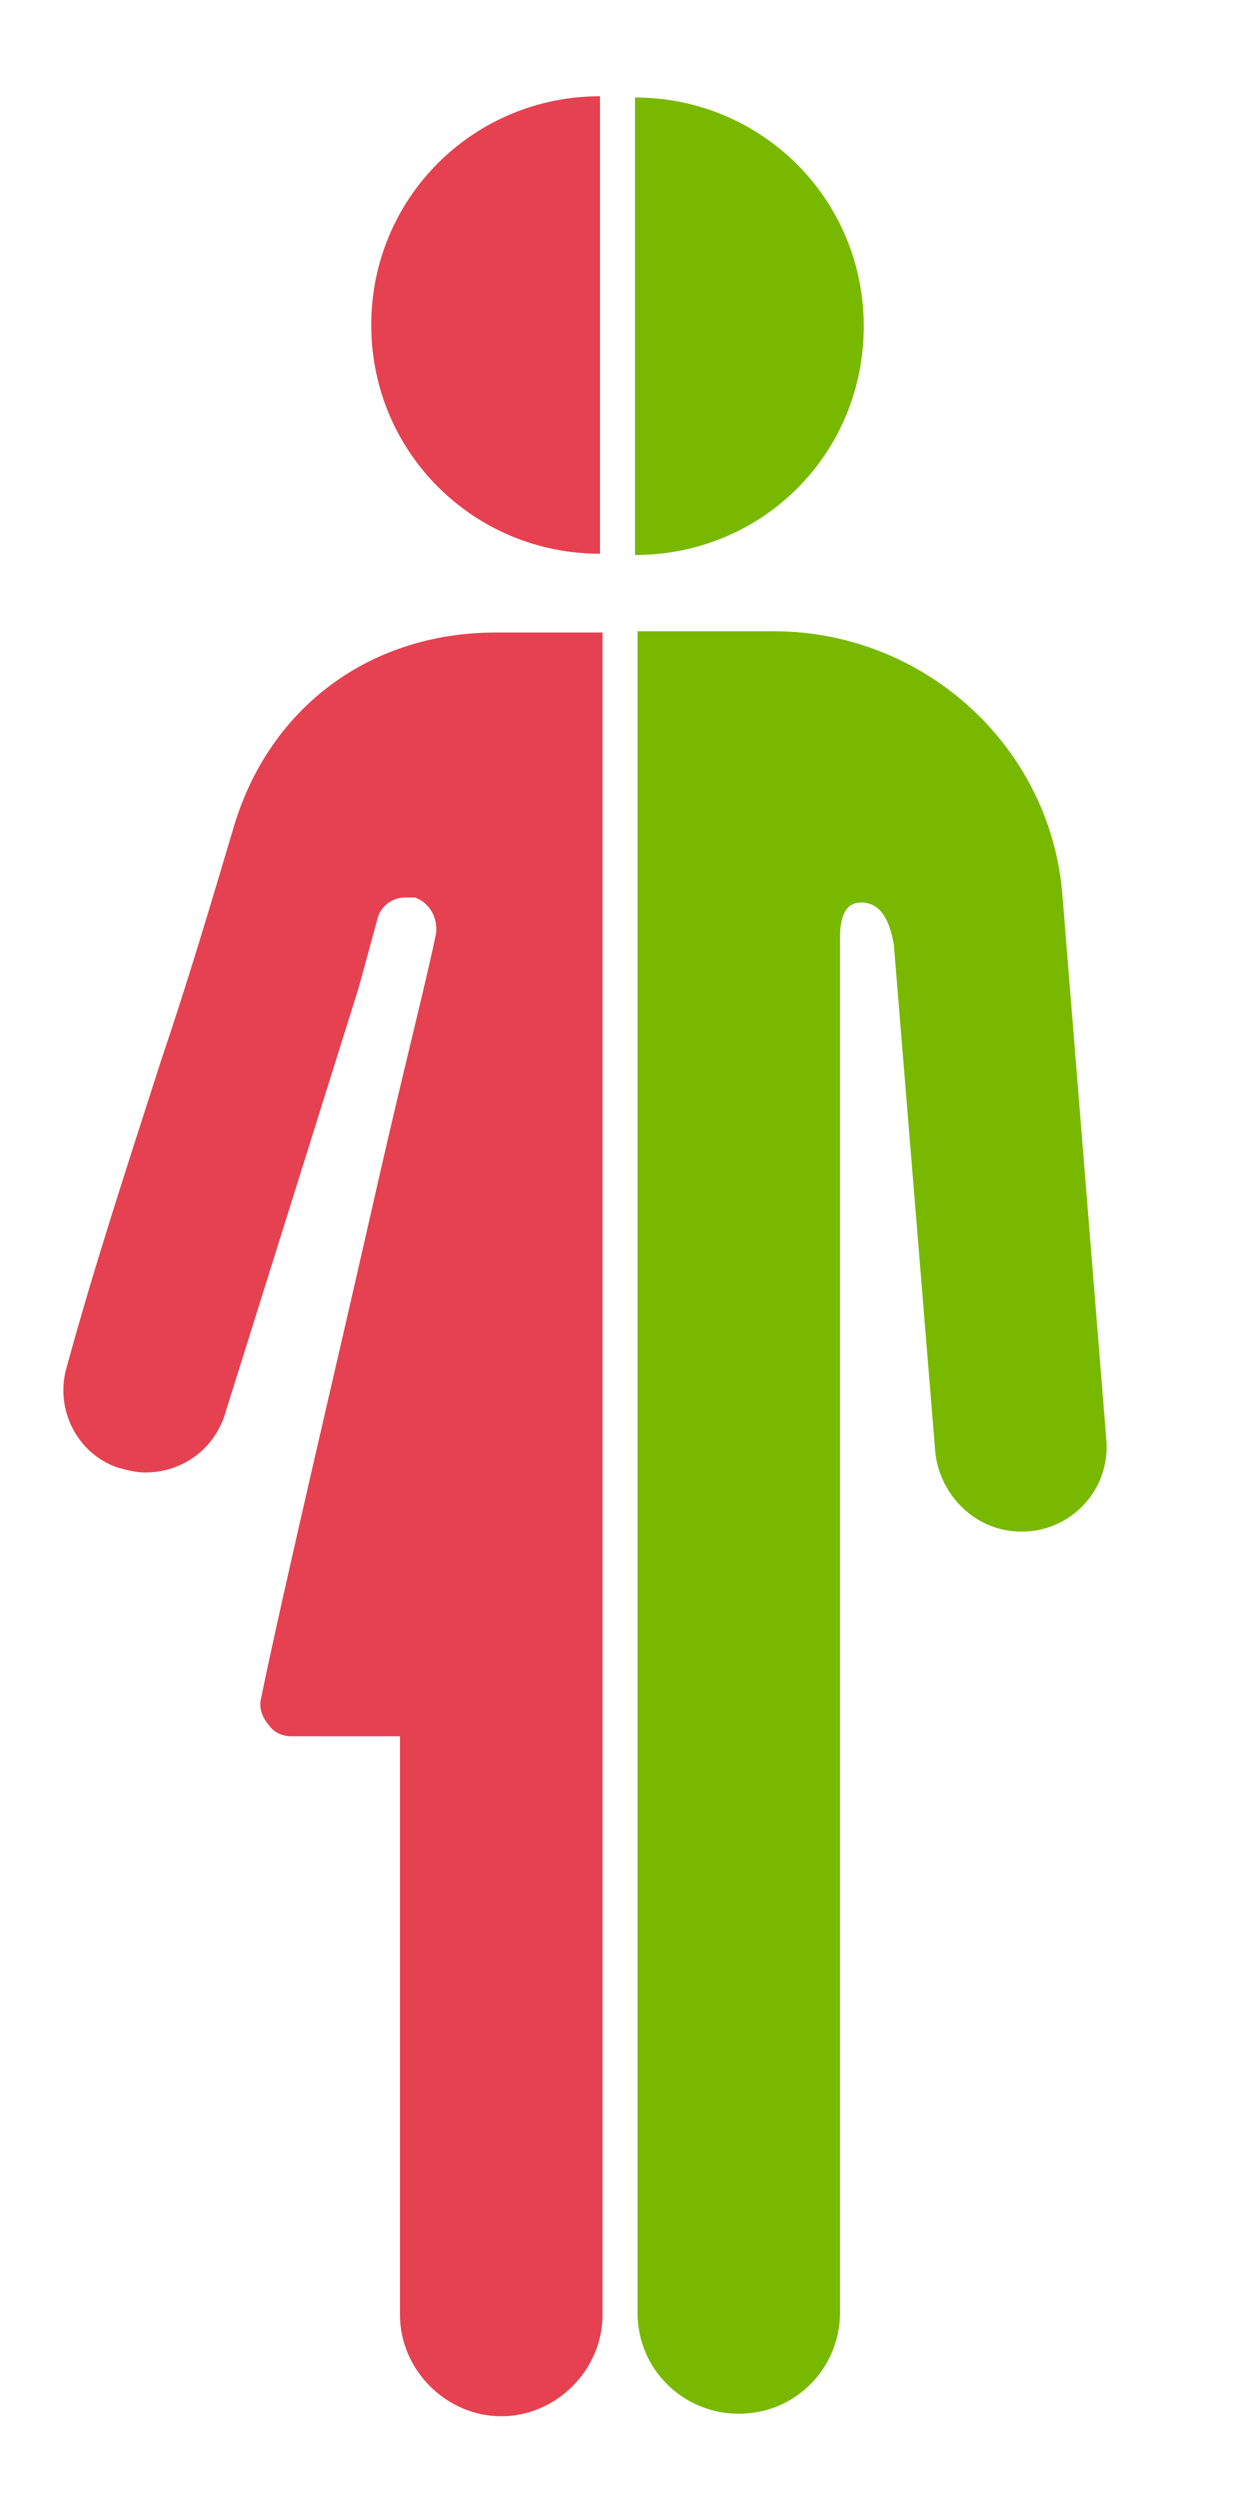
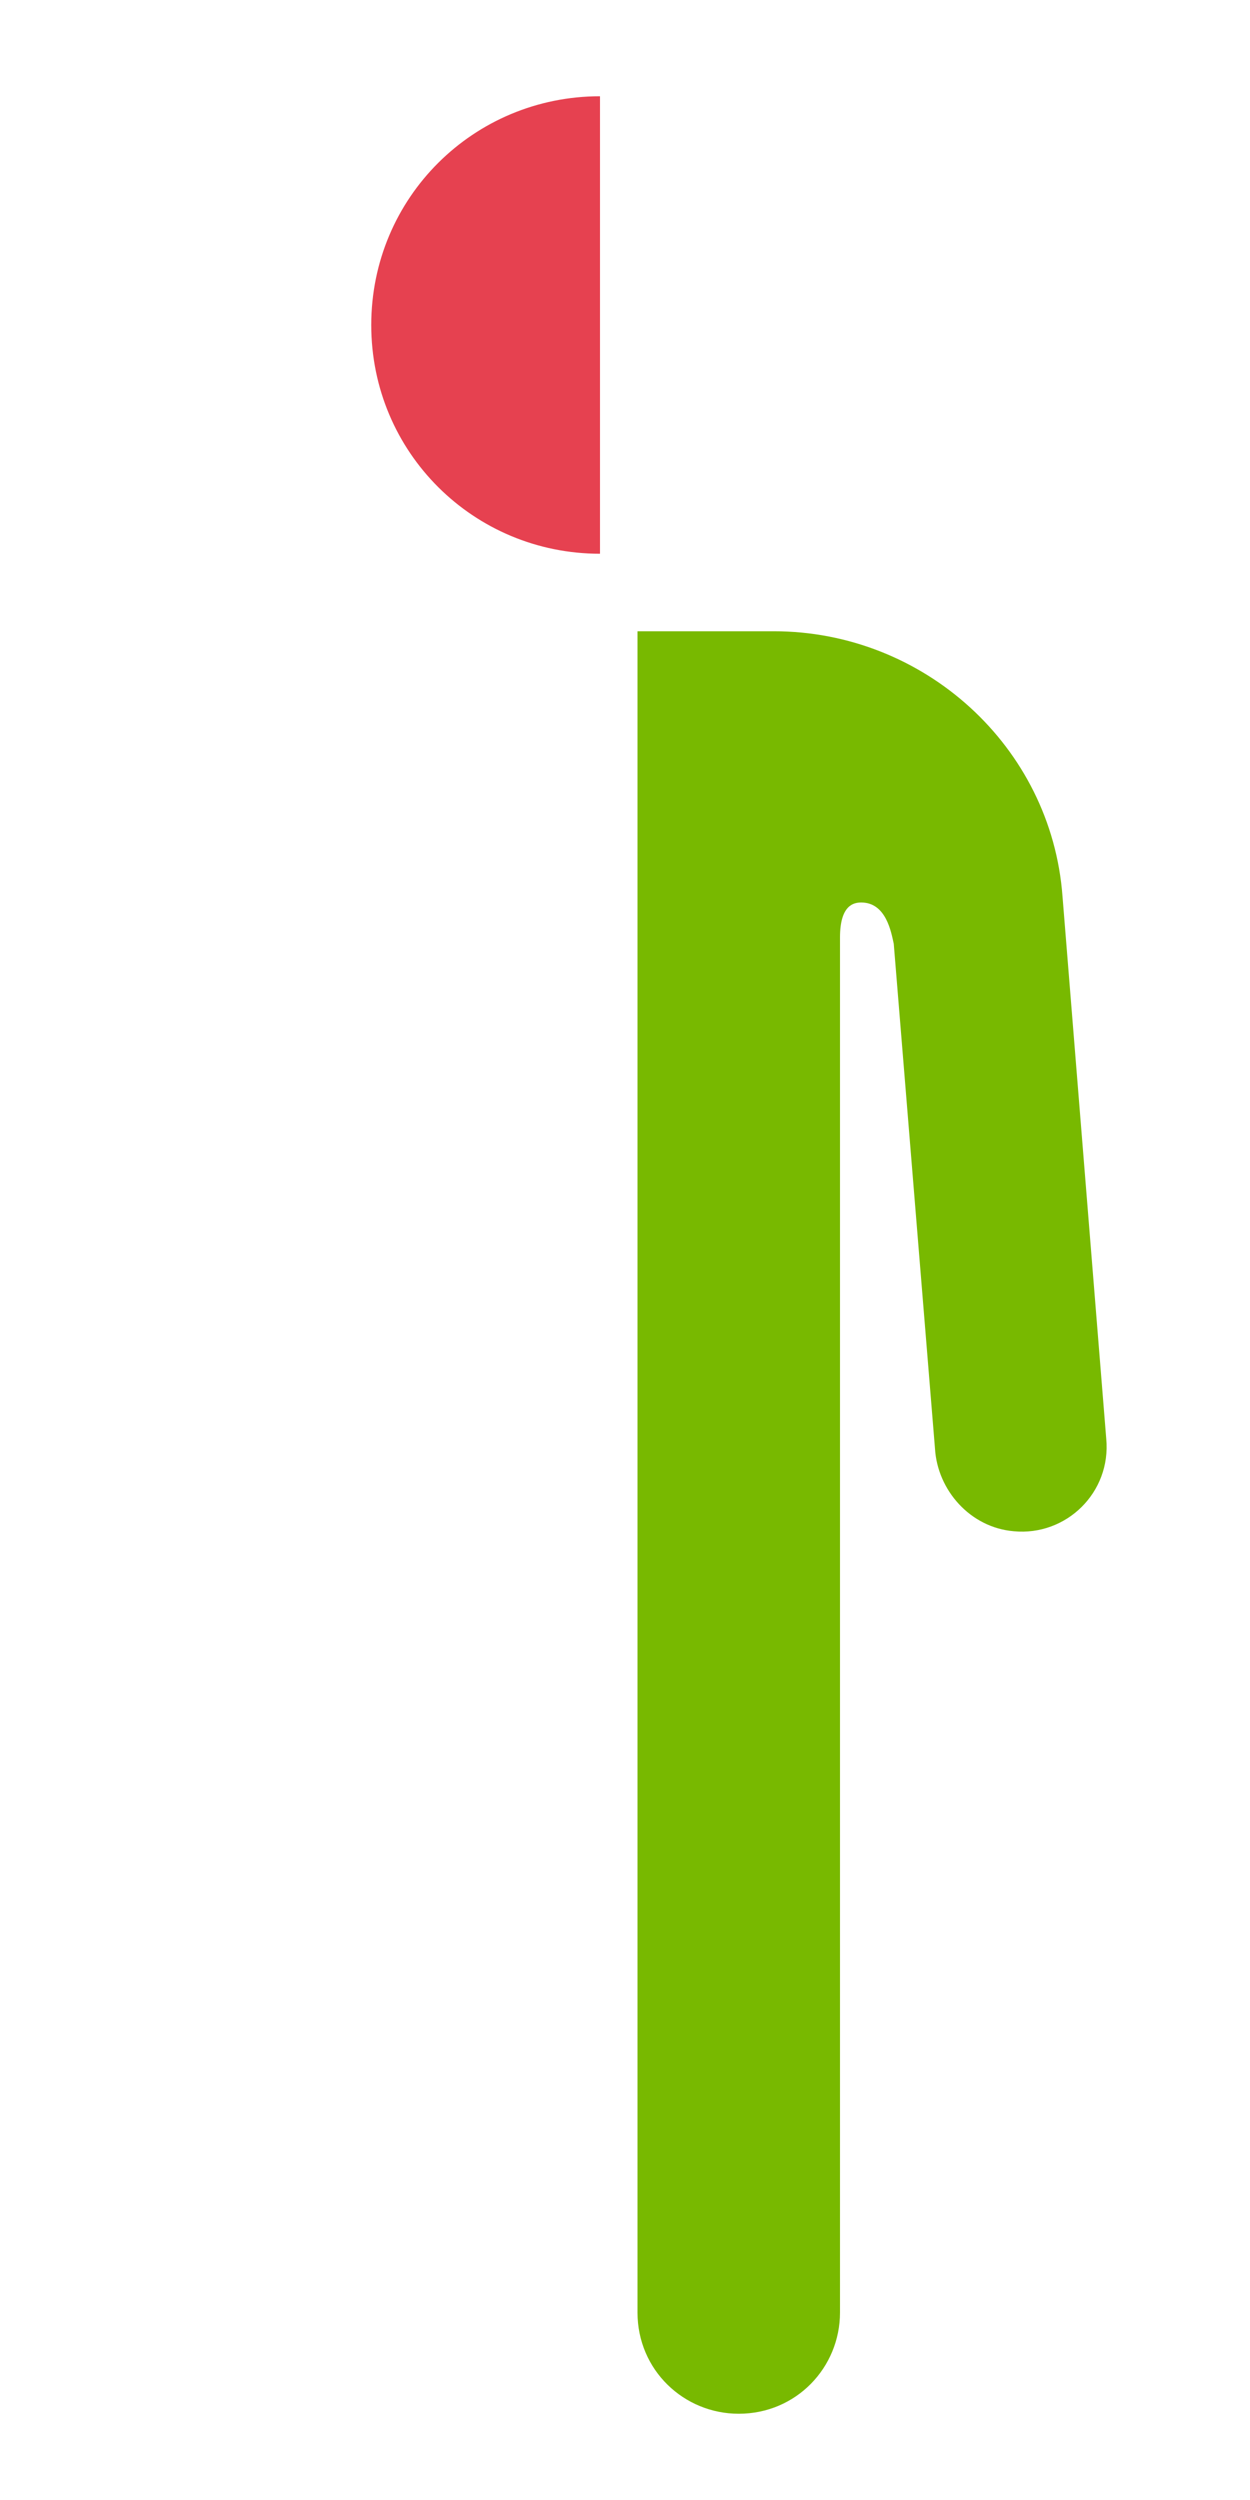
<svg xmlns="http://www.w3.org/2000/svg" version="1.1" id="icons" x="0px" y="0px" viewBox="0 0 100 200" style="enable-background:new 0 0 100 200;" xml:space="preserve">
  <style type="text/css">
	.st0{fill:#78B900;}
	.st1{display:none;fill:#78B900;}
	.st2{fill:#E64150;}
</style>
  <g>
-     <path class="st0" d="M51,123v62c0,4.6,3.7,8.1,8.1,8.1c4.6,0,8.1-3.7,8.1-8.1V75l0,0l0,0c0-2.6,1.1-2.8,1.7-2.8   c2,0,2.4,2.4,2.6,3.3l3.3,40.4c0.2,3.3,2.8,6.3,6.3,6.6c4.2,0.4,7.8-3.1,7.4-7.4l-3.5-43.4c-0.9-12-11.1-21.2-23.1-21.2H51V123z" />
-     <path class="st1" d="M50.5,8.5c-10.1,0-18.3,8.1-18.3,18.3s8.1,18.3,18.3,18.3S68.8,37,68.8,26.8C68.8,16.9,60.5,8.5,50.5,8.5z" />
-     <path class="st2" d="M18.6,66.5c-1.7,5.7-3.5,11.8-5.7,18.3c-2.6,8.1-5.4,16.6-7.6,24.7c-0.9,3.3,0.9,6.8,4.1,7.9   c0.7,0.2,1.5,0.4,2.2,0.4c3.1,0,5.7-2,6.5-5L28.7,79l1.5-5.5c0.2-0.9,1.1-1.7,2.2-1.7H33h0.2c1.1,0.4,1.8,1.5,1.7,2.8   c-0.7,3.5-2.6,10.9-4.6,19.7c-3.3,14.6-7.6,32.7-9.4,41.5c-0.2,0.7,0,1.5,0.6,2.2c0.4,0.6,1.1,0.9,1.8,0.9h8.7v46.3   c0,4.4,3.7,8.1,8.1,8.1l0,0c4.4,0,8.1-3.7,8.1-8.1V50.6h-8.5C29.3,50.6,21.3,56.9,18.6,66.5z" />
+     <path class="st0" d="M51,123v62c0,4.6,3.7,8.1,8.1,8.1c4.6,0,8.1-3.7,8.1-8.1V75l0,0c0-2.6,1.1-2.8,1.7-2.8   c2,0,2.4,2.4,2.6,3.3l3.3,40.4c0.2,3.3,2.8,6.3,6.3,6.6c4.2,0.4,7.8-3.1,7.4-7.4l-3.5-43.4c-0.9-12-11.1-21.2-23.1-21.2H51V123z" />
  </g>
  <path class="st2" d="M48,44.3c-10.1,0-18.3-8.1-18.3-18.3S37.9,7.7,48,7.7" />
-   <path class="st0" d="M50.8,7.8c10.1,0,18.3,8.1,18.3,18.3s-8.1,18.3-18.3,18.3" />
</svg>